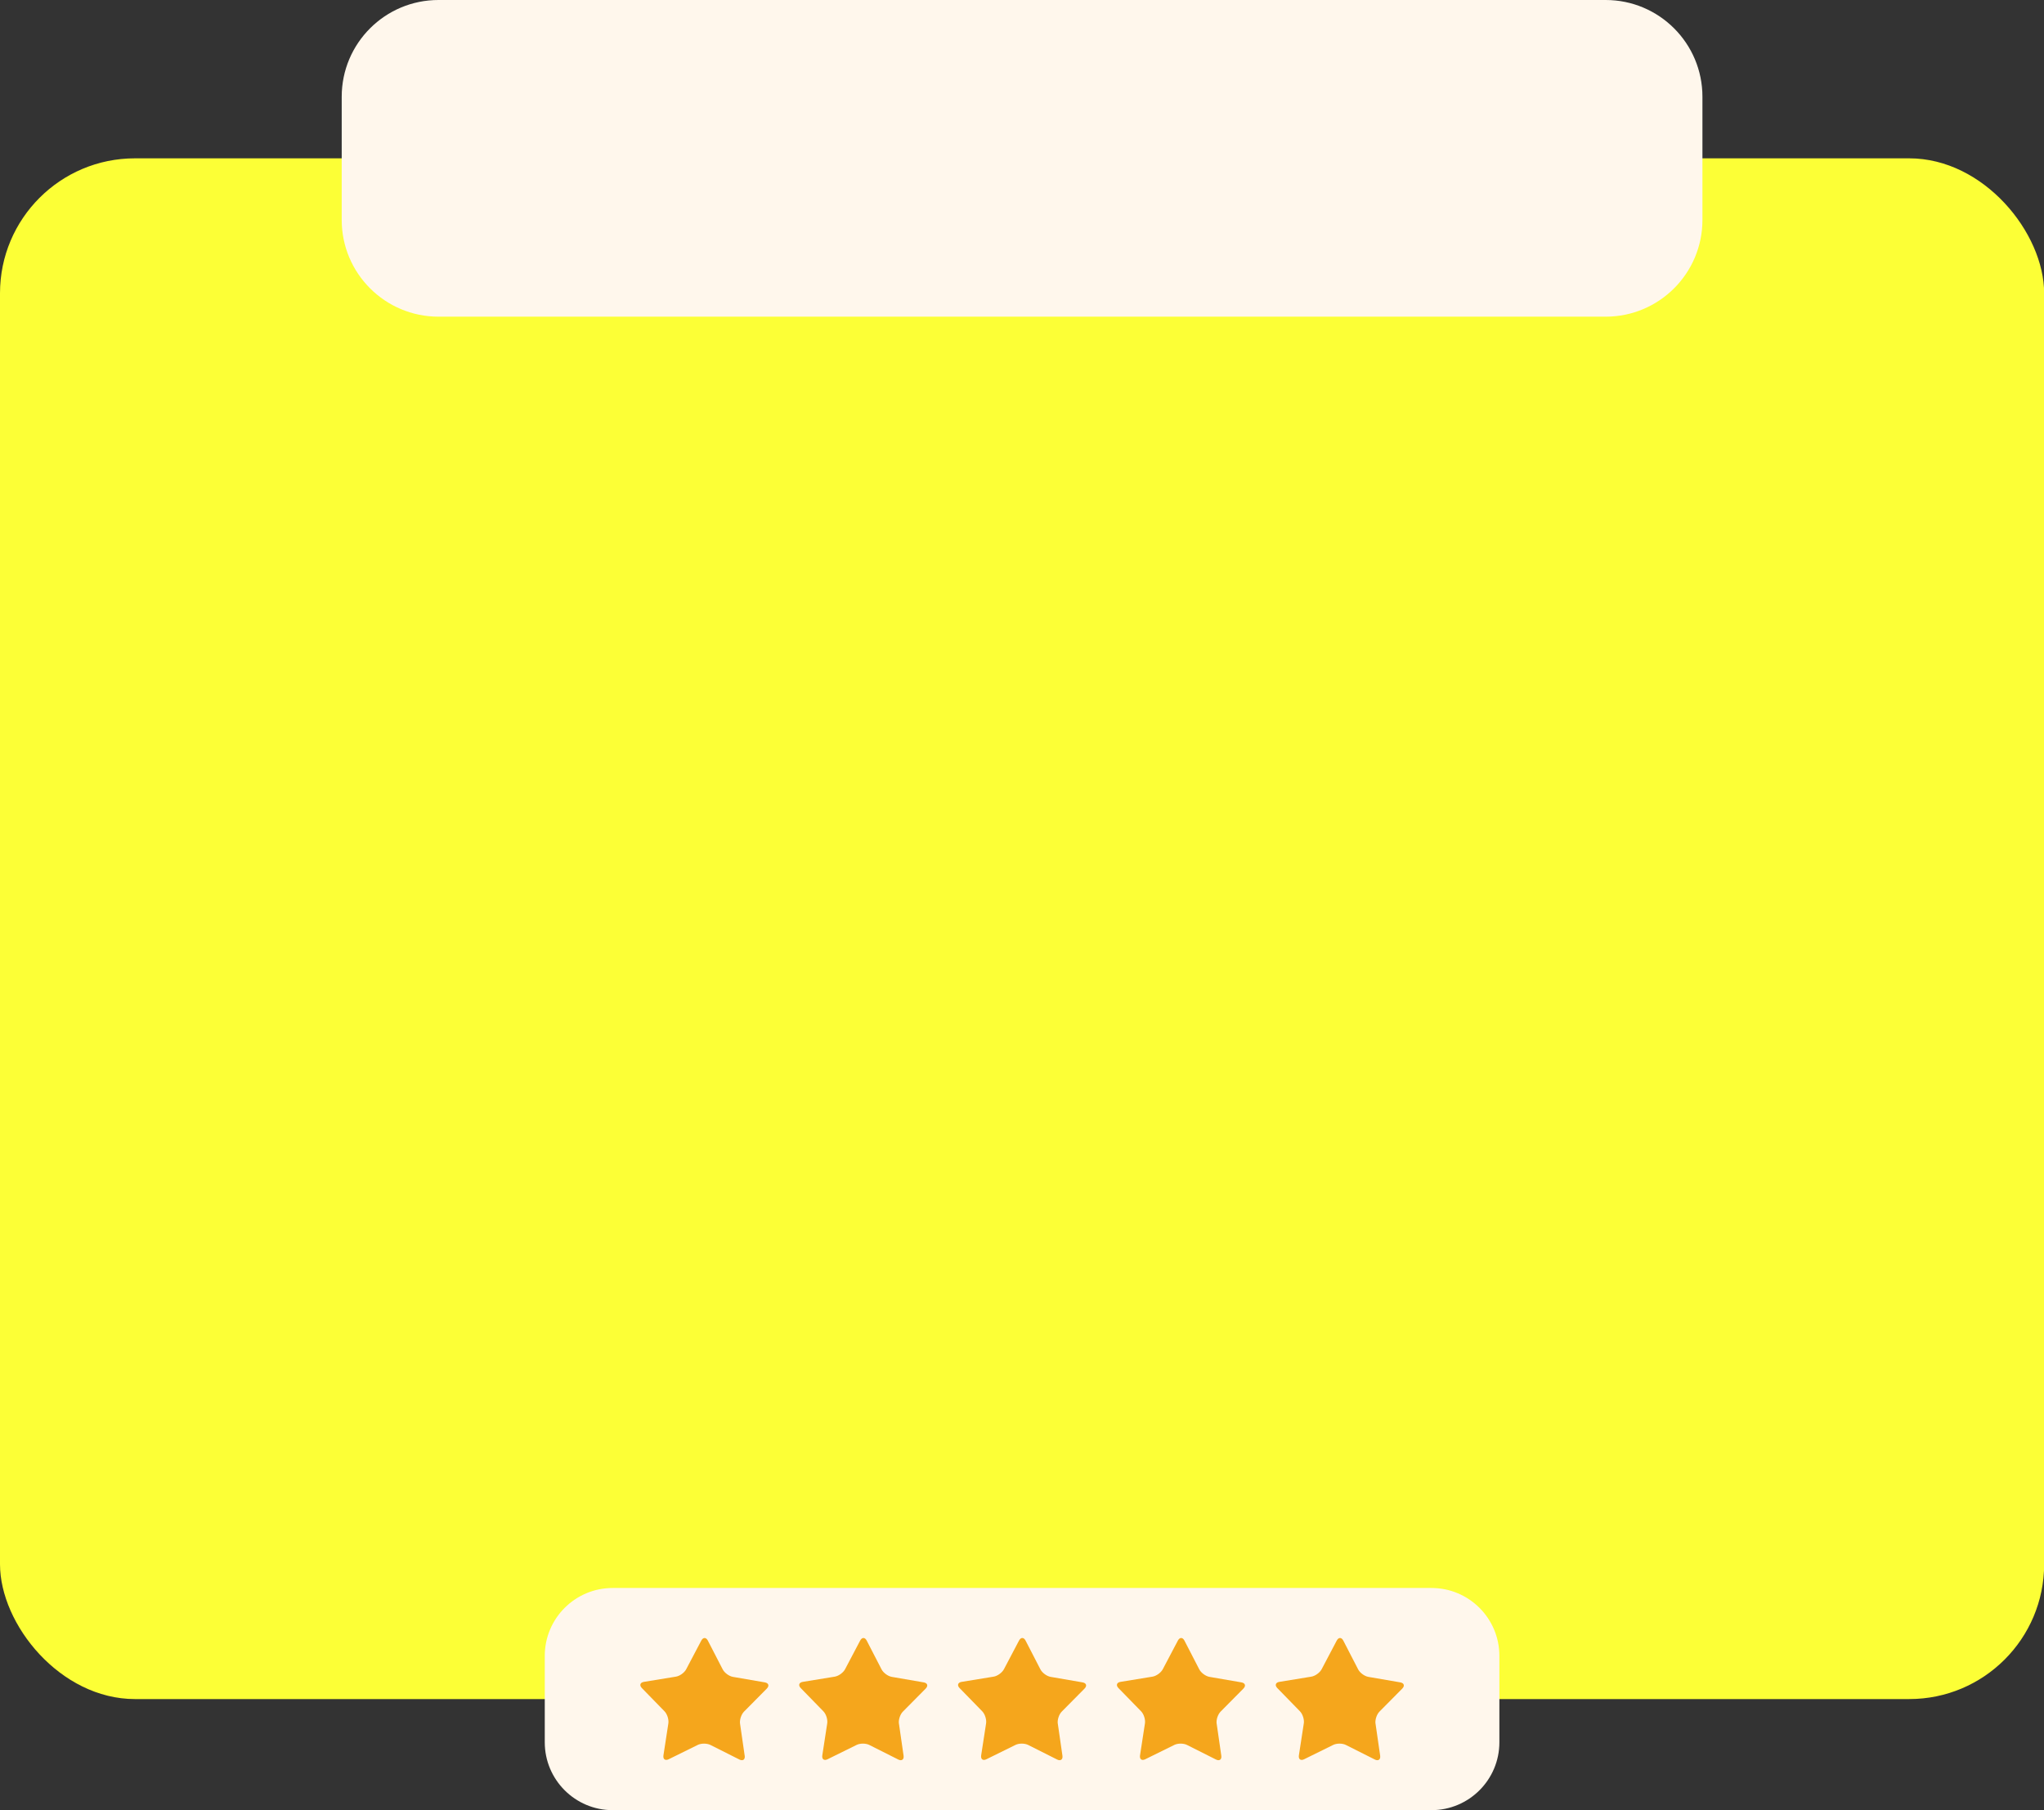
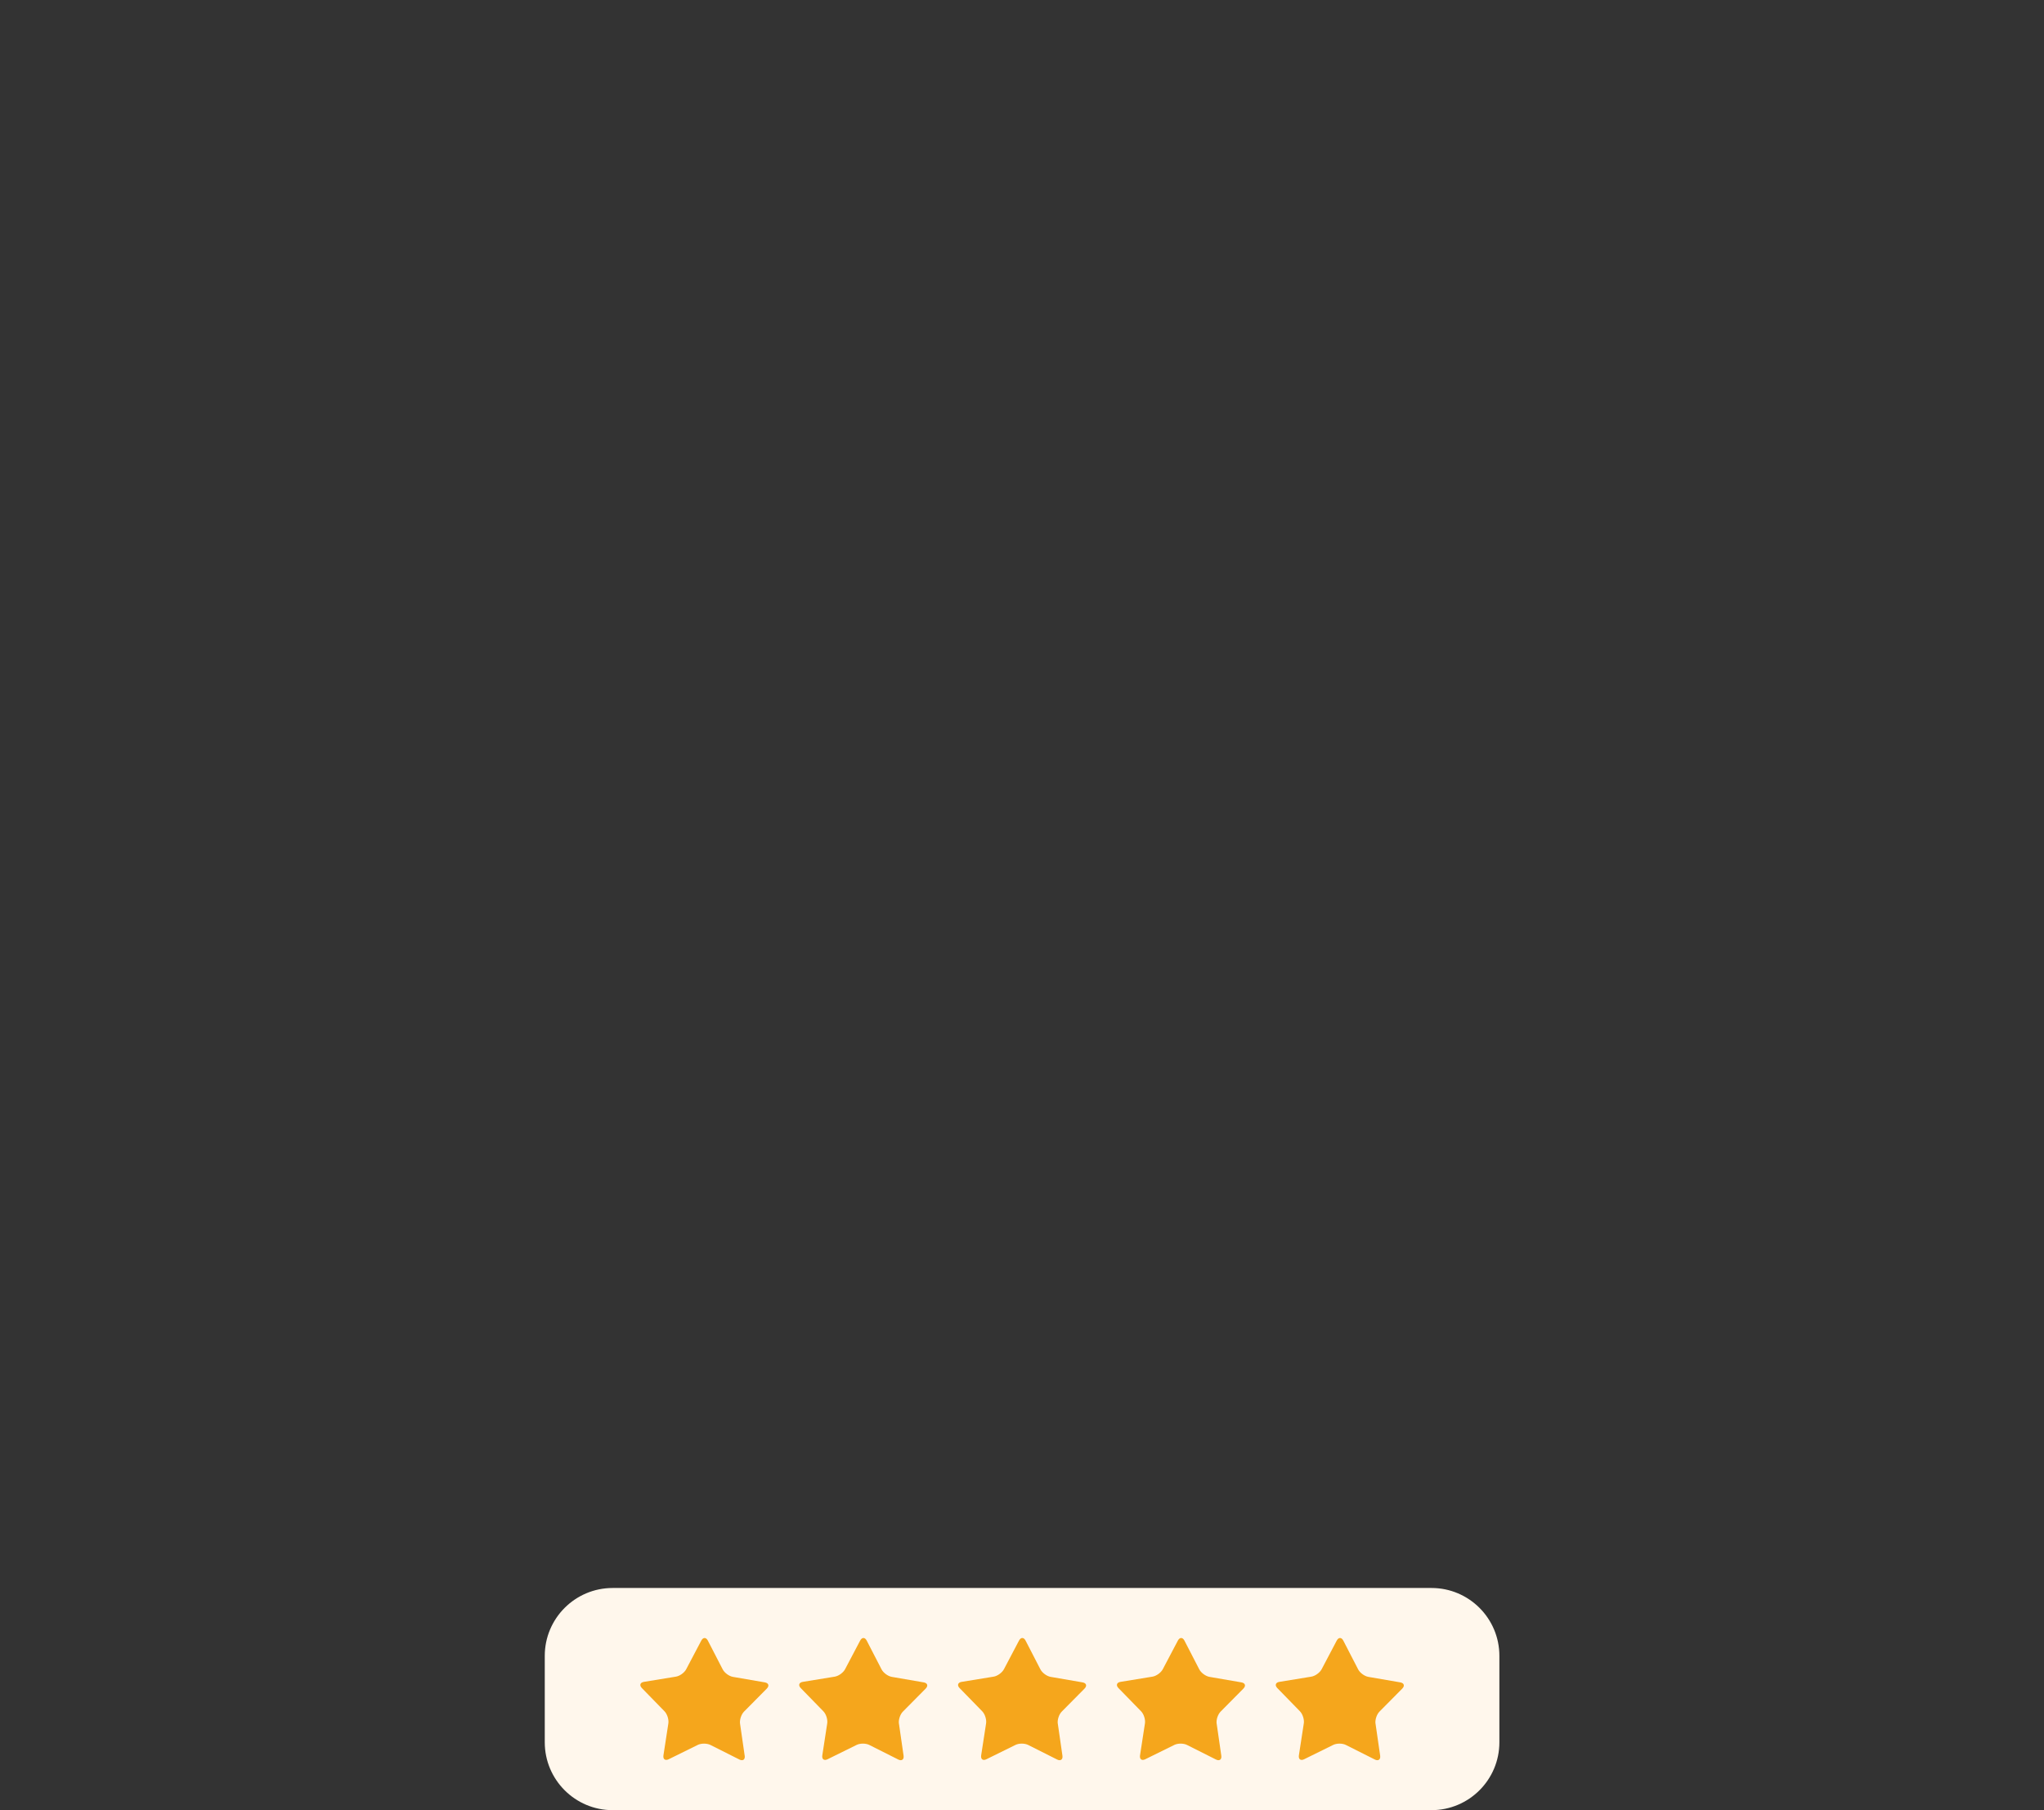
<svg xmlns="http://www.w3.org/2000/svg" data-name="Layer 2" fill="#000000" height="496.5" preserveAspectRatio="xMidYMid meet" version="1" viewBox="0.0 0.0 560.6 496.5" width="560.6" zoomAndPan="magnify">
  <rect x="0.0" y="0.0" width="560.6" height="496.5" fill="#333333" stroke="none" />
  <g data-name="Layer 1">
    <g>
      <g id="change1_1">
-         <rect fill="#fcff36" height="422.61" rx="37" ry="37" width="560.64" y="43.43" />
-       </g>
+         </g>
      <g>
        <g id="change2_1">
          <path d="M411.23,477.89c0,10.28-8.34,18.62-18.62,18.62H168.03c-10.28,0-18.62-8.34-18.62-18.62v-23.7c0-10.28,8.34-18.62,18.62-18.62h224.58c10.28,0,18.62,8.34,18.62,18.62v23.7Z" fill="#fff7ec" />
        </g>
        <g id="change2_2">
-           <path d="M466.92,60.32c0,14.66-11.88,26.54-26.54,26.54H120.26c-14.66,0-26.54-11.89-26.54-26.54V26.54c0-14.66,11.88-26.54,26.54-26.54H440.38c14.66,0,26.54,11.88,26.54,26.54V60.32Z" fill="#fff7ec" />
-         </g>
+           </g>
        <g id="change3_1">
          <path d="M204.25,481.57c.15,1.06-.5,1.53-1.46,1.05l-7.93-3.99c-.96-.48-2.52-.49-3.48-.02l-7.97,3.93c-.96,.47-1.61,0-1.45-1.06l1.35-8.78c.16-1.06-.32-2.55-1.06-3.31l-6.2-6.36c-.75-.77-.49-1.54,.56-1.71l8.77-1.43c1.06-.17,2.33-1.09,2.82-2.03l4.14-7.86c.5-.94,1.31-.94,1.8,0l4.07,7.89c.49,.95,1.75,1.88,2.8,2.06l8.75,1.51c1.05,.18,1.3,.95,.55,1.71l-6.25,6.31c-.75,.76-1.24,2.25-1.09,3.3l1.27,8.79Zm42.29-8.79c-.15-1.06,.34-2.54,1.09-3.3l6.25-6.31c.75-.76,.51-1.53-.55-1.71l-8.75-1.51c-1.05-.18-2.31-1.11-2.8-2.06l-4.07-7.89c-.49-.95-1.3-.95-1.8,0l-4.14,7.86c-.5,.94-1.77,1.86-2.82,2.03l-8.77,1.43c-1.05,.17-1.31,.94-.56,1.71l6.2,6.36c.75,.77,1.22,2.26,1.06,3.31l-1.35,8.78c-.16,1.06,.49,1.54,1.45,1.06l7.97-3.93c.96-.47,2.52-.47,3.48,.02l7.93,3.99c.95,.48,1.61,0,1.46-1.05l-1.27-8.79Zm43.57,0c-.15-1.06,.34-2.54,1.09-3.3l6.25-6.31c.75-.76,.51-1.53-.55-1.71l-8.75-1.51c-1.05-.18-2.31-1.11-2.8-2.06l-4.07-7.89c-.49-.95-1.3-.95-1.8,0l-4.14,7.86c-.5,.94-1.77,1.86-2.82,2.03l-8.77,1.43c-1.05,.17-1.31,.94-.56,1.71l6.2,6.36c.75,.77,1.22,2.26,1.06,3.31l-1.35,8.78c-.16,1.06,.49,1.54,1.45,1.06l7.97-3.93c.96-.47,2.52-.47,3.48,.02l7.93,3.99c.95,.48,1.61,0,1.46-1.05l-1.27-8.79Zm43.57,0c-.15-1.06,.34-2.54,1.09-3.3l6.25-6.31c.75-.76,.51-1.53-.55-1.71l-8.75-1.51c-1.05-.18-2.31-1.11-2.8-2.06l-4.07-7.89c-.49-.95-1.3-.95-1.8,0l-4.14,7.86c-.5,.94-1.77,1.86-2.82,2.03l-8.77,1.43c-1.05,.17-1.31,.94-.56,1.71l6.2,6.36c.75,.77,1.22,2.26,1.06,3.31l-1.35,8.78c-.16,1.06,.49,1.54,1.45,1.06l7.97-3.93c.96-.47,2.52-.47,3.48,.02l7.93,3.99c.95,.48,1.61,0,1.46-1.05l-1.27-8.79Zm43.57,0c-.15-1.06,.34-2.54,1.09-3.3l6.25-6.31c.75-.76,.51-1.53-.55-1.71l-8.75-1.51c-1.05-.18-2.31-1.11-2.8-2.06l-4.07-7.89c-.49-.95-1.3-.95-1.8,0l-4.14,7.86c-.5,.94-1.77,1.86-2.82,2.03l-8.77,1.43c-1.05,.17-1.31,.94-.56,1.71l6.2,6.36c.75,.77,1.22,2.26,1.06,3.31l-1.35,8.78c-.16,1.06,.49,1.54,1.45,1.06l7.97-3.93c.96-.47,2.52-.47,3.48,.02l7.93,3.99c.95,.48,1.61,0,1.46-1.05l-1.27-8.79Z" fill="#f5a61c" />
        </g>
      </g>
    </g>
  </g>
</svg>